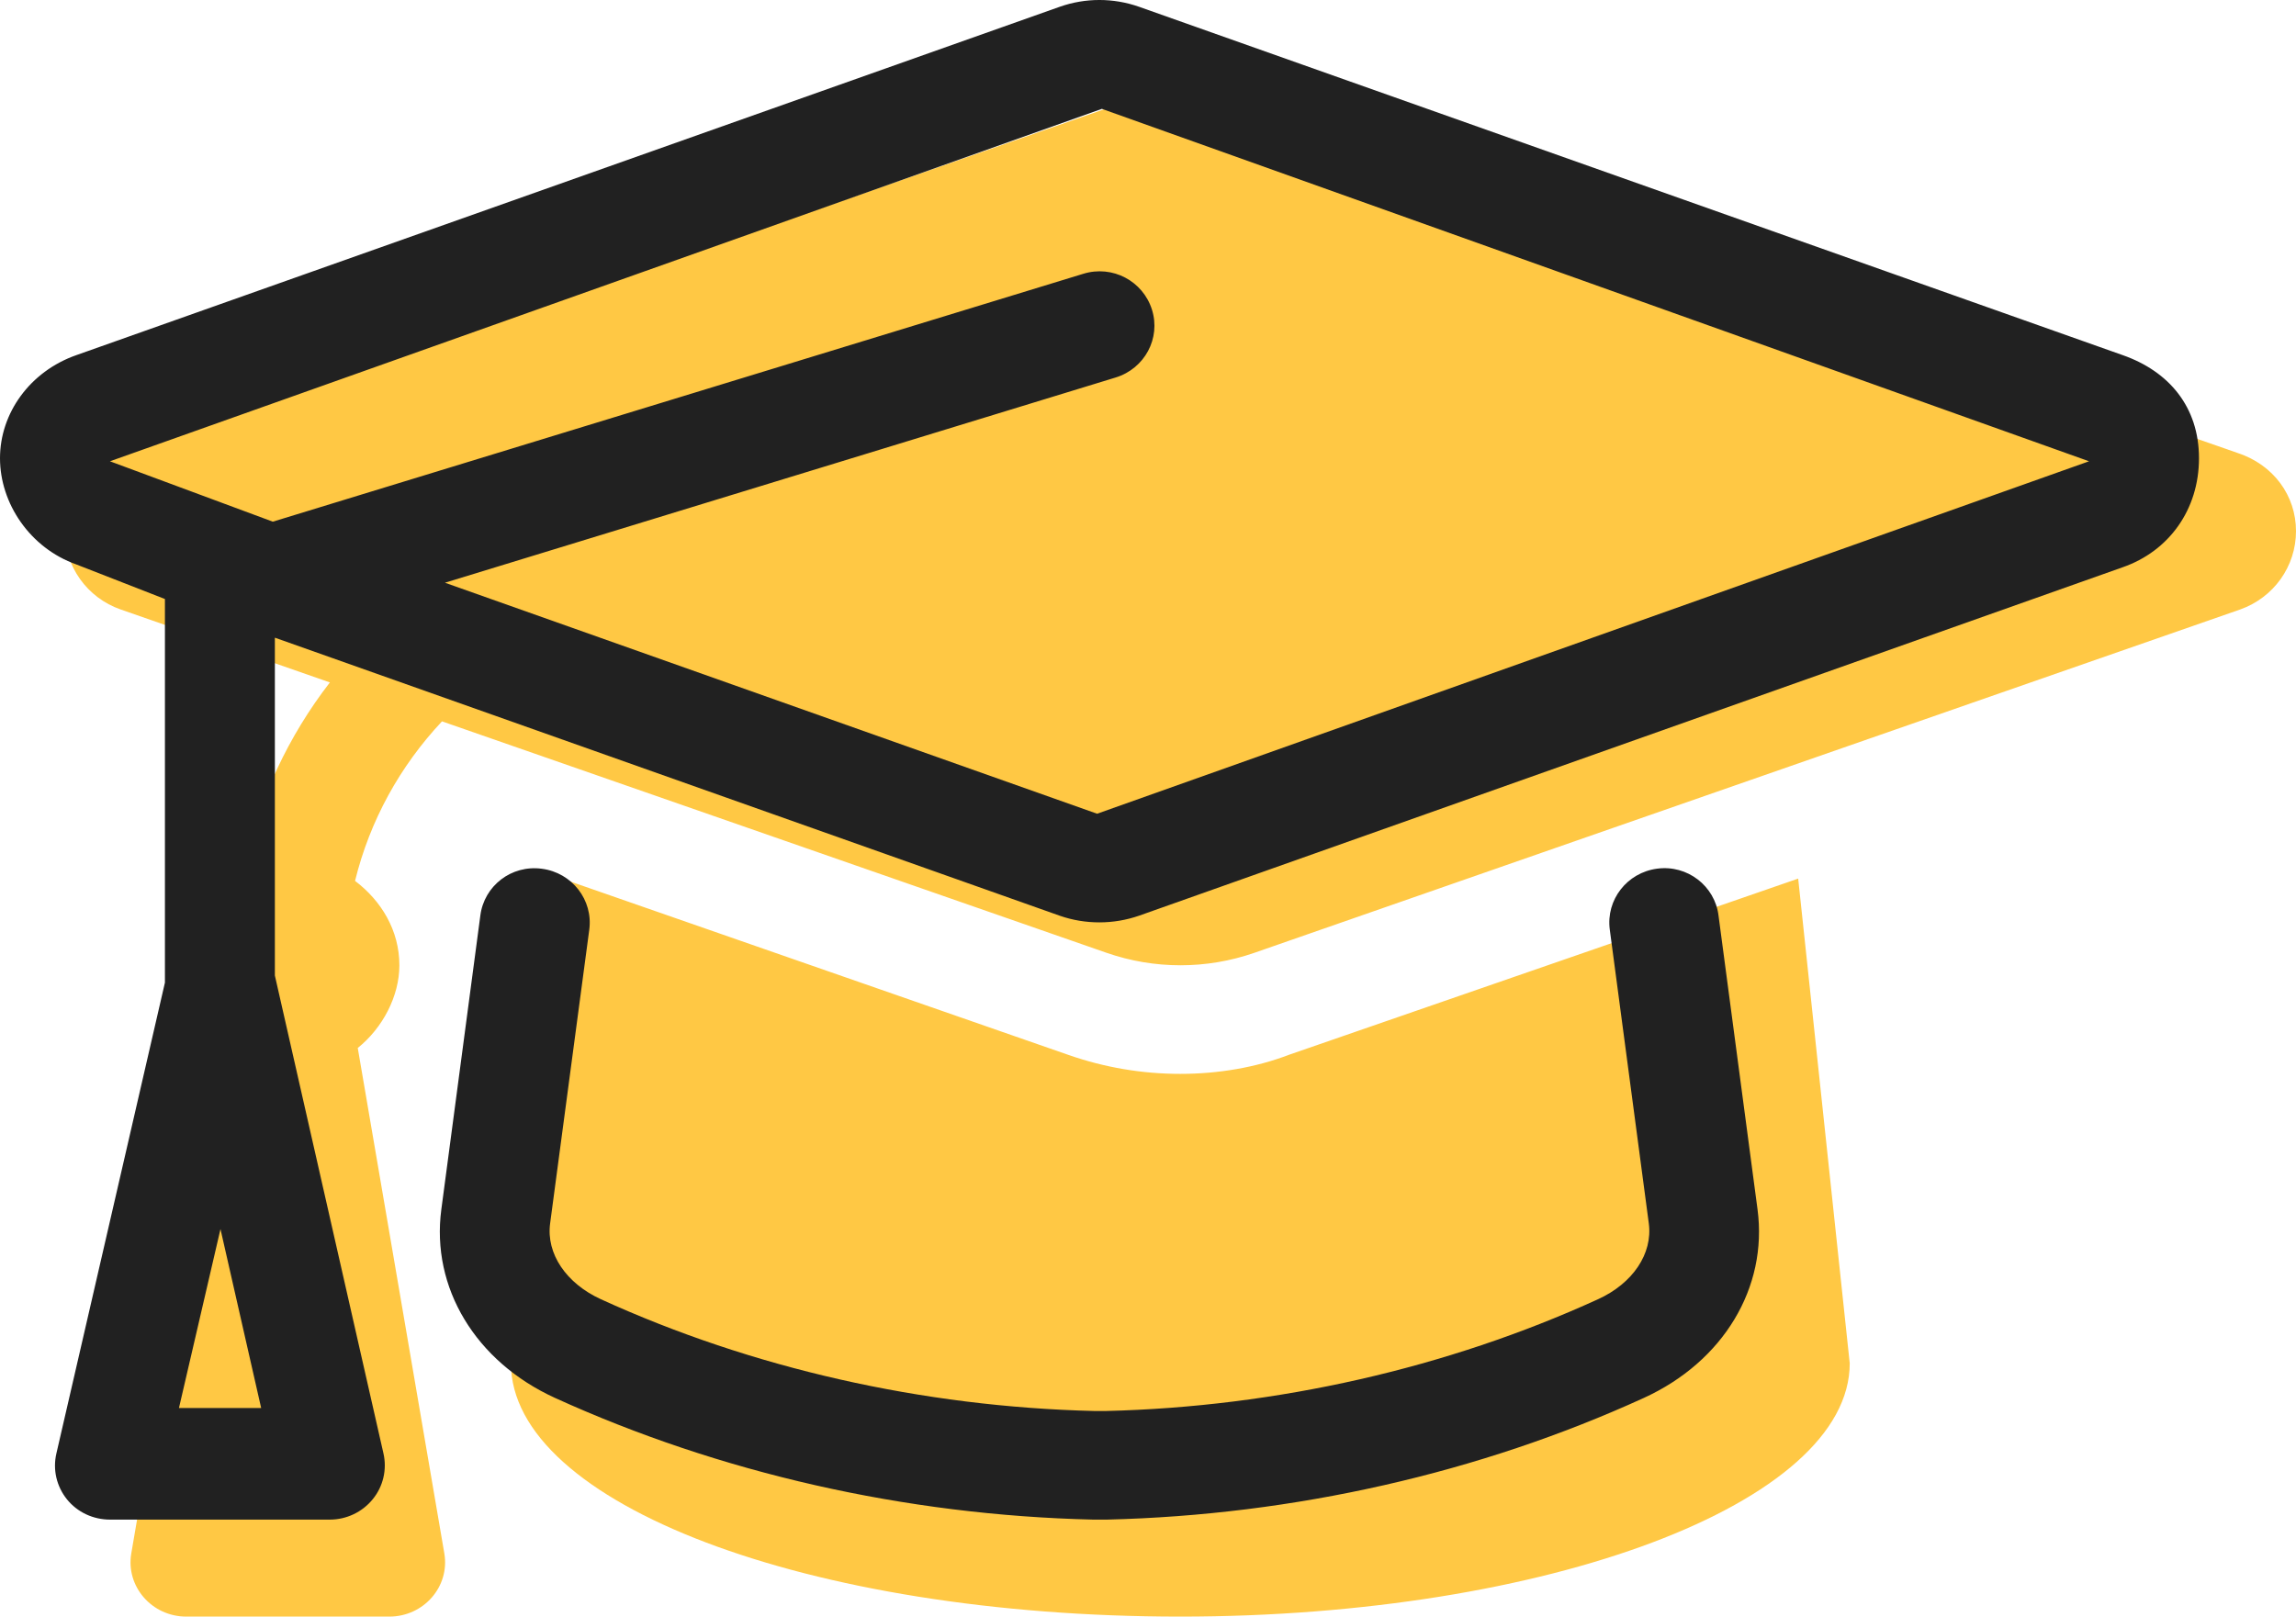
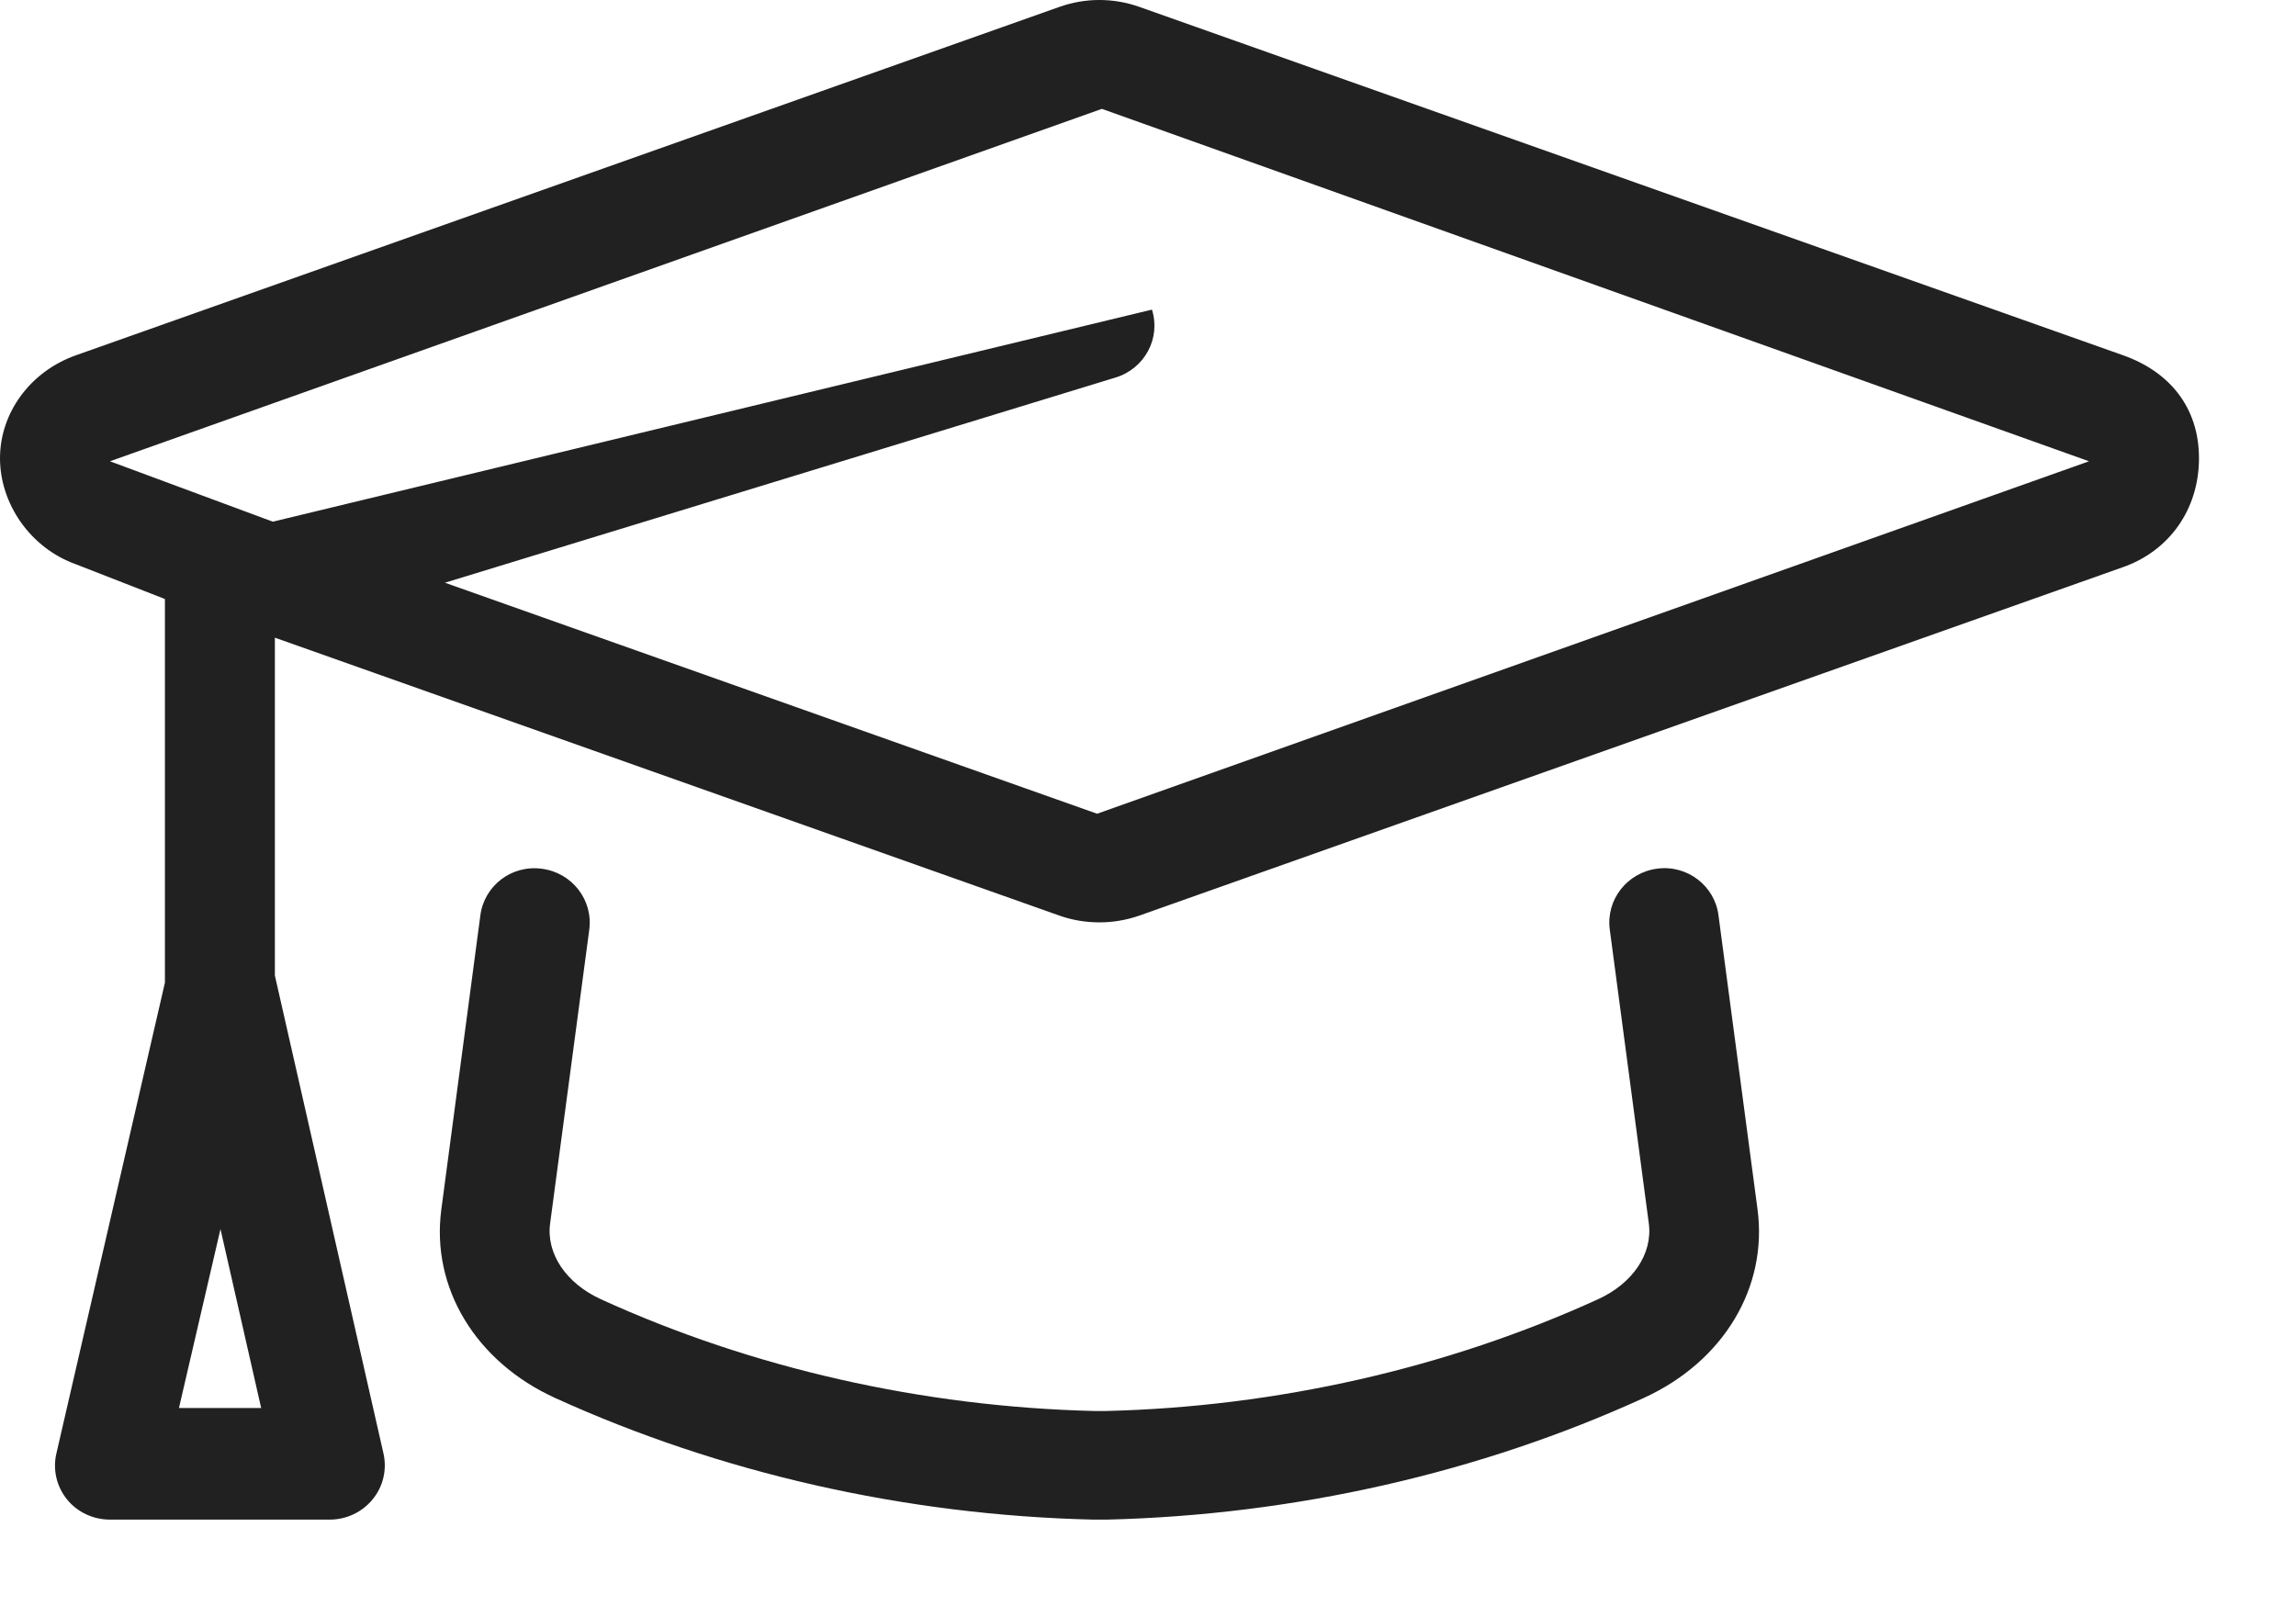
<svg xmlns="http://www.w3.org/2000/svg" width="71" height="50" viewBox="0 0 71 50" fill="none">
-   <path d="M69.178 14.004L38.699 3.386C37.219 2.871 35.605 2.871 34.125 3.386L3.73 14.004C2.694 14.371 2 15.336 2 16.427C2 17.518 2.694 18.489 3.73 18.85L10.201 21.107C8.919 22.764 8.017 24.69 7.554 26.767C6.318 27.275 5.45 28.471 5.45 29.856C5.45 30.901 5.969 31.796 6.737 32.412L4.06 48.044C3.885 49.066 4.695 50 5.762 50H12.038C13.104 50 13.915 49.069 13.74 48.045L11.063 32.413C11.831 31.797 12.35 30.811 12.35 29.856C12.35 28.777 11.792 27.86 10.979 27.245C11.437 25.382 12.367 23.697 13.668 22.311L34.217 29.469C35.697 29.984 37.311 29.984 38.791 29.469L69.27 18.852C70.31 18.484 71 17.518 71 16.427C71 15.336 70.31 14.371 69.178 14.004ZM39.853 32.626C38.84 33.014 37.675 33.214 36.5 33.214C35.323 33.214 34.161 33.018 33.05 32.631L17.396 27.181L15.8 42.163C15.8 46.496 24.975 50 36.5 50C47.831 50 57.2 46.496 57.2 42.166L55.606 27.174L39.853 32.626Z" fill="#FFC844" />
-   <path d="M65.641 10.984L35.222 0.209C34.425 -0.071 33.564 -0.068 32.778 0.207L2.361 10.984C0.926 11.487 0 12.778 0 14.173C0 15.568 0.926 16.95 2.361 17.458L5.1 18.527V30.392L1.744 44.954C1.627 45.453 1.749 45.974 2.071 46.374C2.393 46.773 2.883 47 3.401 47H10.199C10.715 47 11.204 46.767 11.526 46.37C11.85 45.974 11.971 45.453 11.858 44.954L8.5 30.172V19.723L32.778 28.325C33.172 28.462 33.583 28.528 33.997 28.528C34.412 28.528 34.827 28.459 35.225 28.321L65.634 17.547C67.076 17.048 68 15.757 68 14.173C68 12.589 67.076 11.487 65.641 10.984ZM5.534 43.548L6.818 38.014L8.076 43.548H5.534ZM33.926 25.168L13.759 18.023L34.499 11.676C35.396 11.401 35.902 10.464 35.622 9.576C35.345 8.694 34.402 8.188 33.496 8.469L8.436 16.135L3.4 14.267L34.074 3.367L64.6 14.267L33.926 25.168ZM51.244 26.867C50.313 26.989 49.657 27.831 49.78 28.753L50.987 37.841C51.11 38.776 50.492 39.694 49.415 40.185C44.749 42.316 39.474 43.513 34.2 43.641H33.841C28.526 43.513 23.251 42.316 18.583 40.185C17.506 39.693 16.888 38.775 17.011 37.844L18.222 28.756C18.345 27.834 17.689 26.992 16.758 26.87C15.81 26.741 14.971 27.402 14.854 28.315L13.647 37.41C13.326 39.826 14.706 42.115 17.162 43.236C22.249 45.552 27.986 46.864 33.798 47H34.238C40.014 46.859 45.756 45.557 50.834 43.236C53.29 42.114 54.669 39.826 54.349 37.407L53.142 28.315C53.029 27.402 52.179 26.741 51.244 26.867Z" fill="#212121" />
+   <path d="M65.641 10.984L35.222 0.209C34.425 -0.071 33.564 -0.068 32.778 0.207L2.361 10.984C0.926 11.487 0 12.778 0 14.173C0 15.568 0.926 16.95 2.361 17.458L5.1 18.527V30.392L1.744 44.954C1.627 45.453 1.749 45.974 2.071 46.374C2.393 46.773 2.883 47 3.401 47H10.199C10.715 47 11.204 46.767 11.526 46.37C11.85 45.974 11.971 45.453 11.858 44.954L8.5 30.172V19.723L32.778 28.325C33.172 28.462 33.583 28.528 33.997 28.528C34.412 28.528 34.827 28.459 35.225 28.321L65.634 17.547C67.076 17.048 68 15.757 68 14.173C68 12.589 67.076 11.487 65.641 10.984ZM5.534 43.548L6.818 38.014L8.076 43.548H5.534ZM33.926 25.168L13.759 18.023L34.499 11.676C35.396 11.401 35.902 10.464 35.622 9.576L8.436 16.135L3.4 14.267L34.074 3.367L64.6 14.267L33.926 25.168ZM51.244 26.867C50.313 26.989 49.657 27.831 49.78 28.753L50.987 37.841C51.11 38.776 50.492 39.694 49.415 40.185C44.749 42.316 39.474 43.513 34.2 43.641H33.841C28.526 43.513 23.251 42.316 18.583 40.185C17.506 39.693 16.888 38.775 17.011 37.844L18.222 28.756C18.345 27.834 17.689 26.992 16.758 26.87C15.81 26.741 14.971 27.402 14.854 28.315L13.647 37.41C13.326 39.826 14.706 42.115 17.162 43.236C22.249 45.552 27.986 46.864 33.798 47H34.238C40.014 46.859 45.756 45.557 50.834 43.236C53.29 42.114 54.669 39.826 54.349 37.407L53.142 28.315C53.029 27.402 52.179 26.741 51.244 26.867Z" fill="#212121" />
</svg>